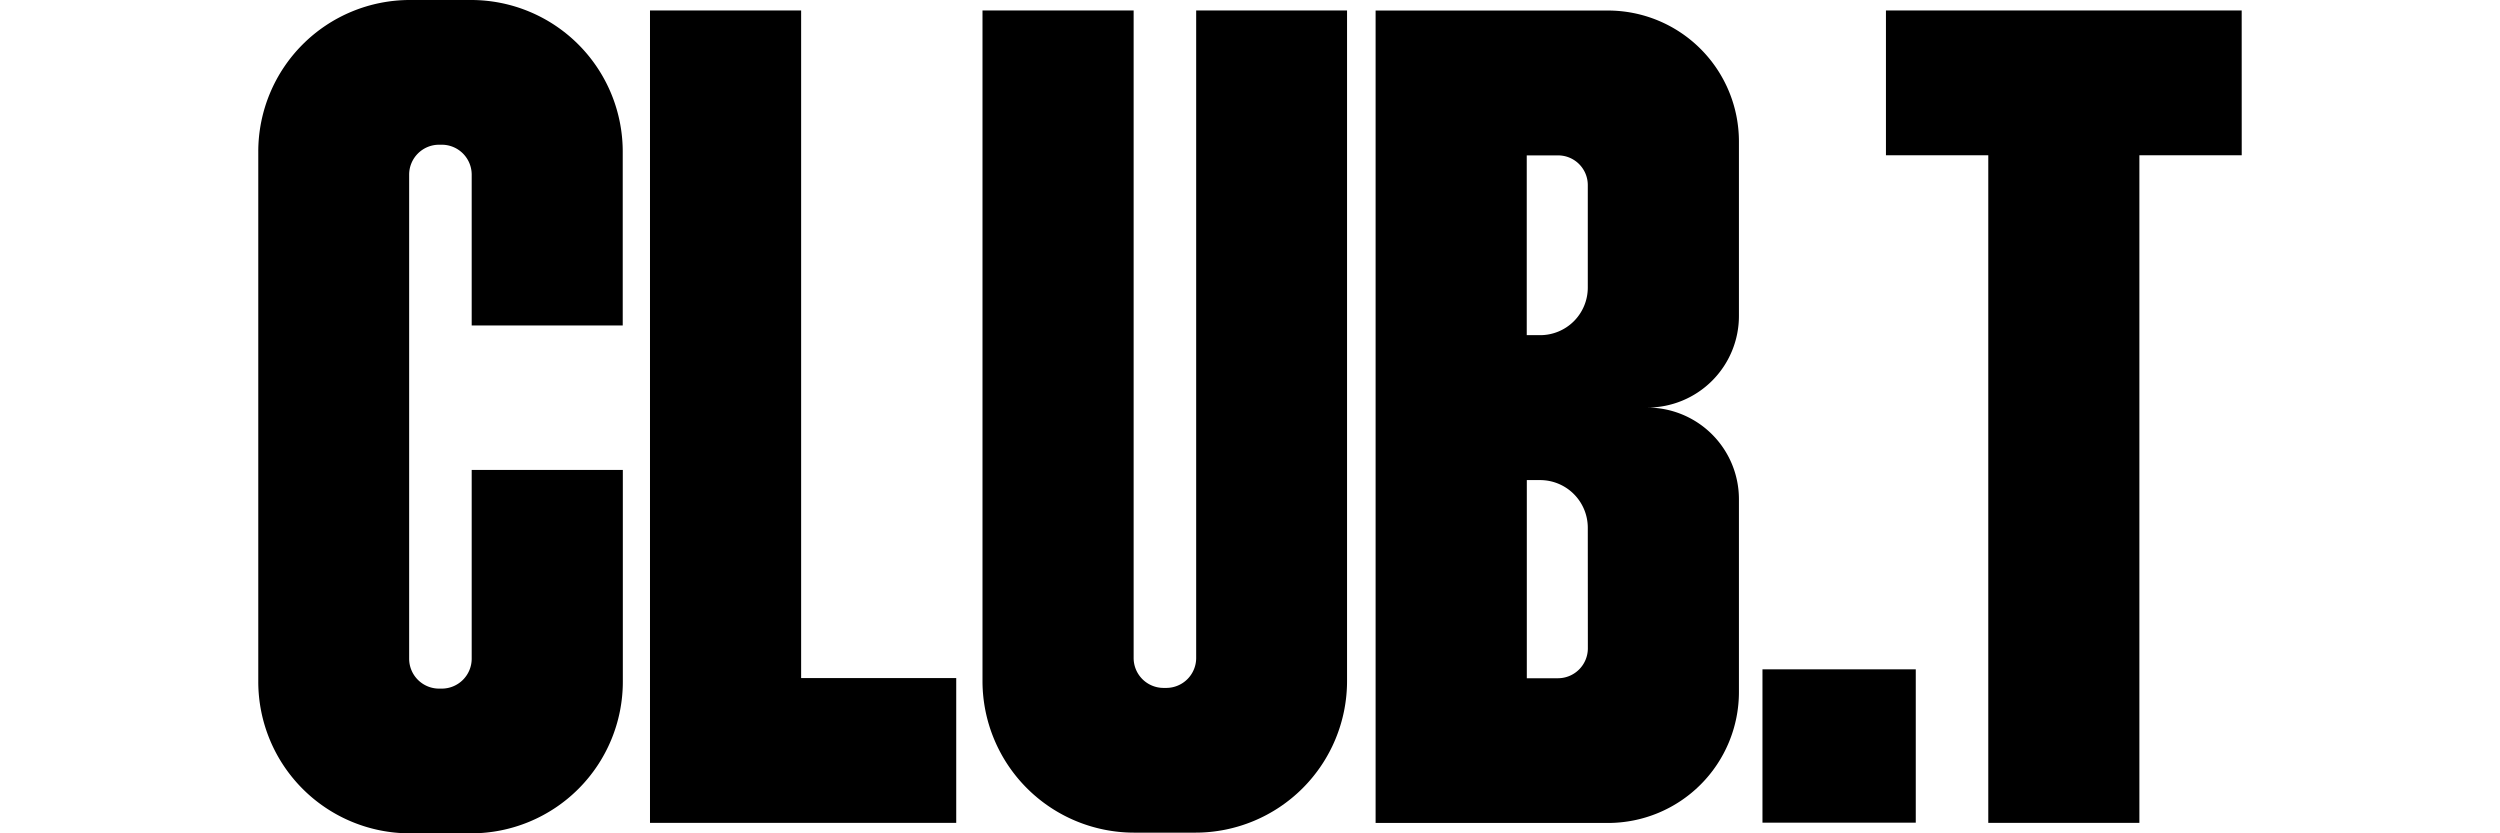
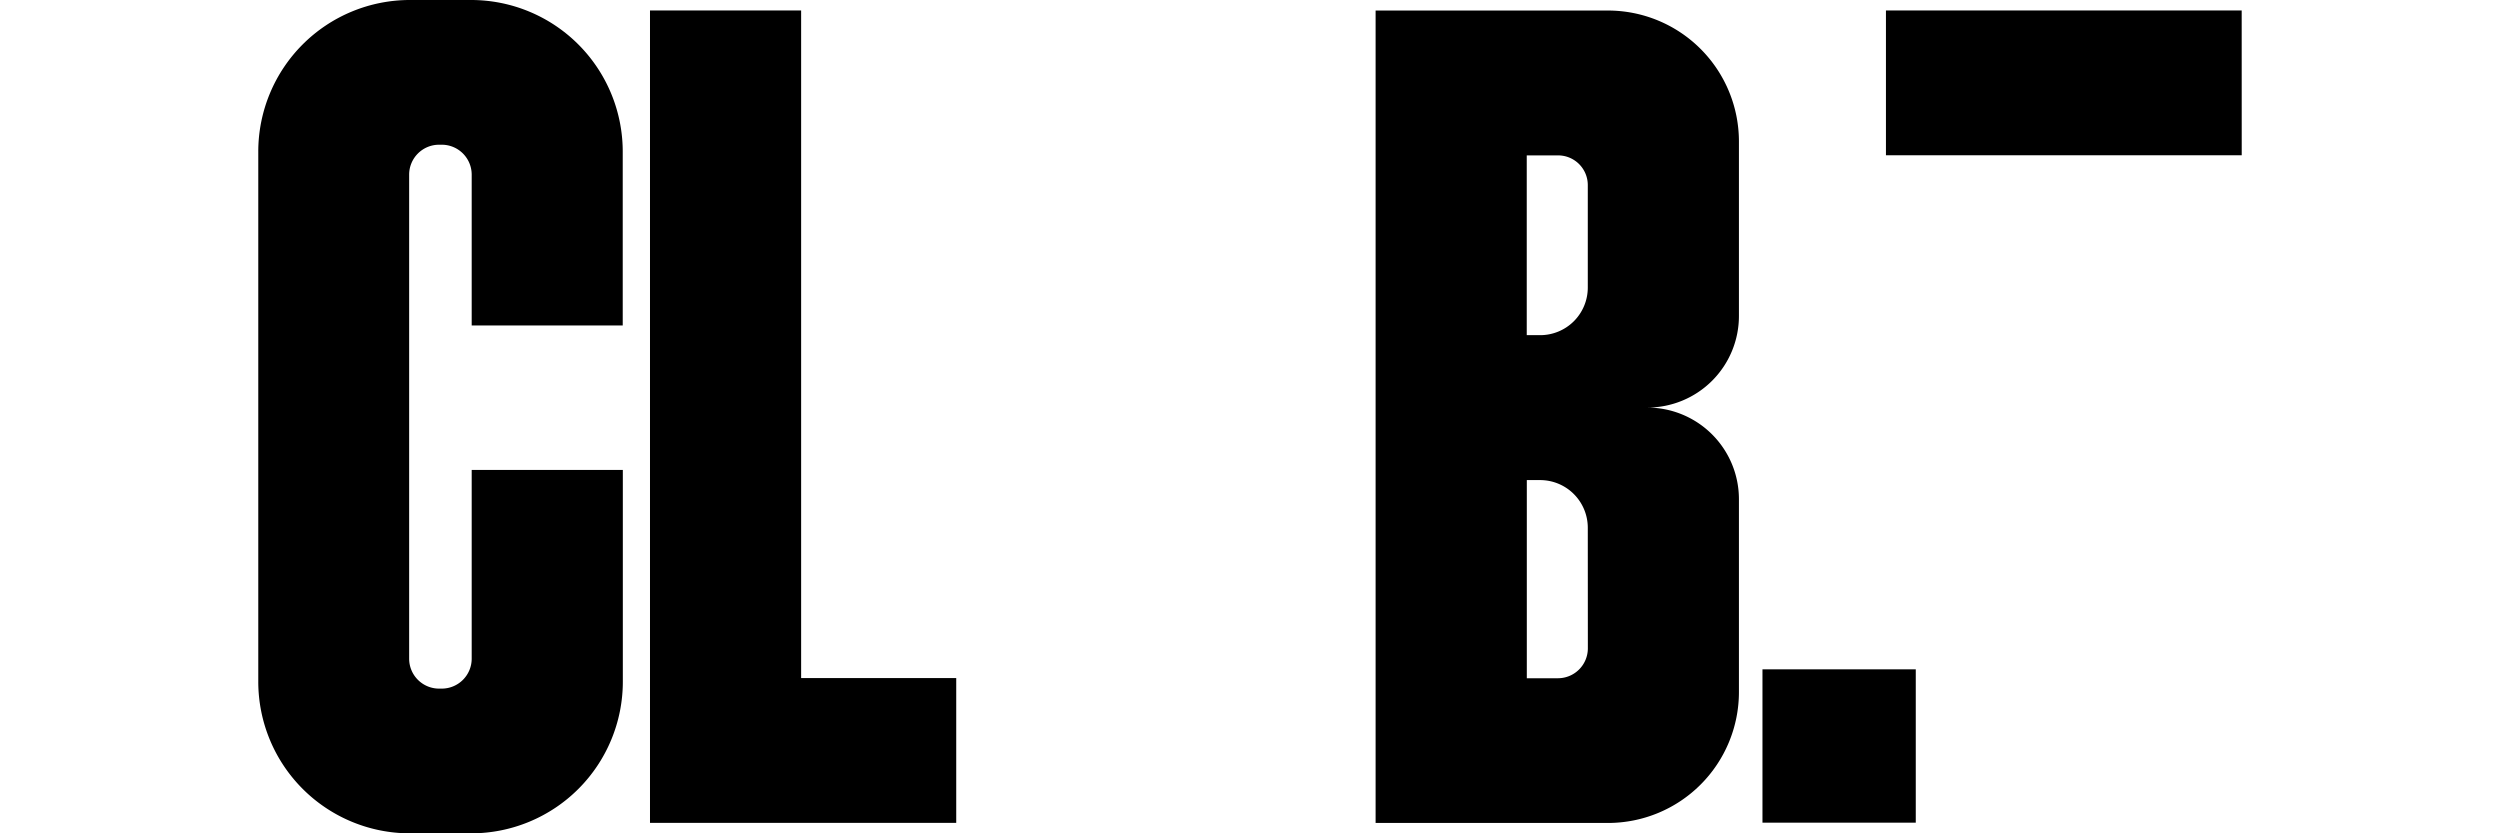
<svg xmlns="http://www.w3.org/2000/svg" width="72" height="24" viewBox="0 0 596.58 250.65">
  <path d="M109.65,141.35V205A45.63,45.63,0,0,1,64,250.65H45.62A45.62,45.62,0,0,1,0,205V45.62A45.61,45.61,0,0,1,45.62,0H64a45.62,45.62,0,0,1,45.62,45.62V97.89H64.19V52.53a9,9,0,0,0-9-9h-.81a9,9,0,0,0-9,9V198.12a9,9,0,0,0,9,9h.81a9,9,0,0,0,9-9V141.35Z" />
  <path d="M209.93,203.94V247.5H117.82V3.14h45.46v200.8Z" />
-   <path d="M327.48,3.14V204.82a45.61,45.61,0,0,1-45.62,45.62H263.45a45.62,45.62,0,0,1-45.62-45.62V3.14h45.46V197.91a9,9,0,0,0,9,9h.81a9,9,0,0,0,9-9V3.14Z" />
  <path d="M417.8,122.59a27.56,27.56,0,0,1,27.55,27.55v58A39.39,39.39,0,0,1,406,247.53H336.07V3.17h63.82v0h6.05a39.4,39.4,0,0,1,39.41,39.41V95A27.55,27.55,0,0,1,417.8,122.59ZM381.53,46.74v54.07h4.05A14.31,14.31,0,0,0,399.89,86.5V55.67A8.93,8.93,0,0,0,391,46.74Zm18.36,112a14.34,14.34,0,0,0-14.34-14.34h-4V204h9.41a9,9,0,0,0,8.95-9Z" />
  <path d="M452.43,247.44V201.32h46.11v46.12Z" />
-   <path d="M596.58,46.71H565.8V247.5H520.35V46.71H489.57V3.14h107Z" />
+   <path d="M596.58,46.71H565.8V247.5V46.71H489.57V3.14h107Z" />
</svg>